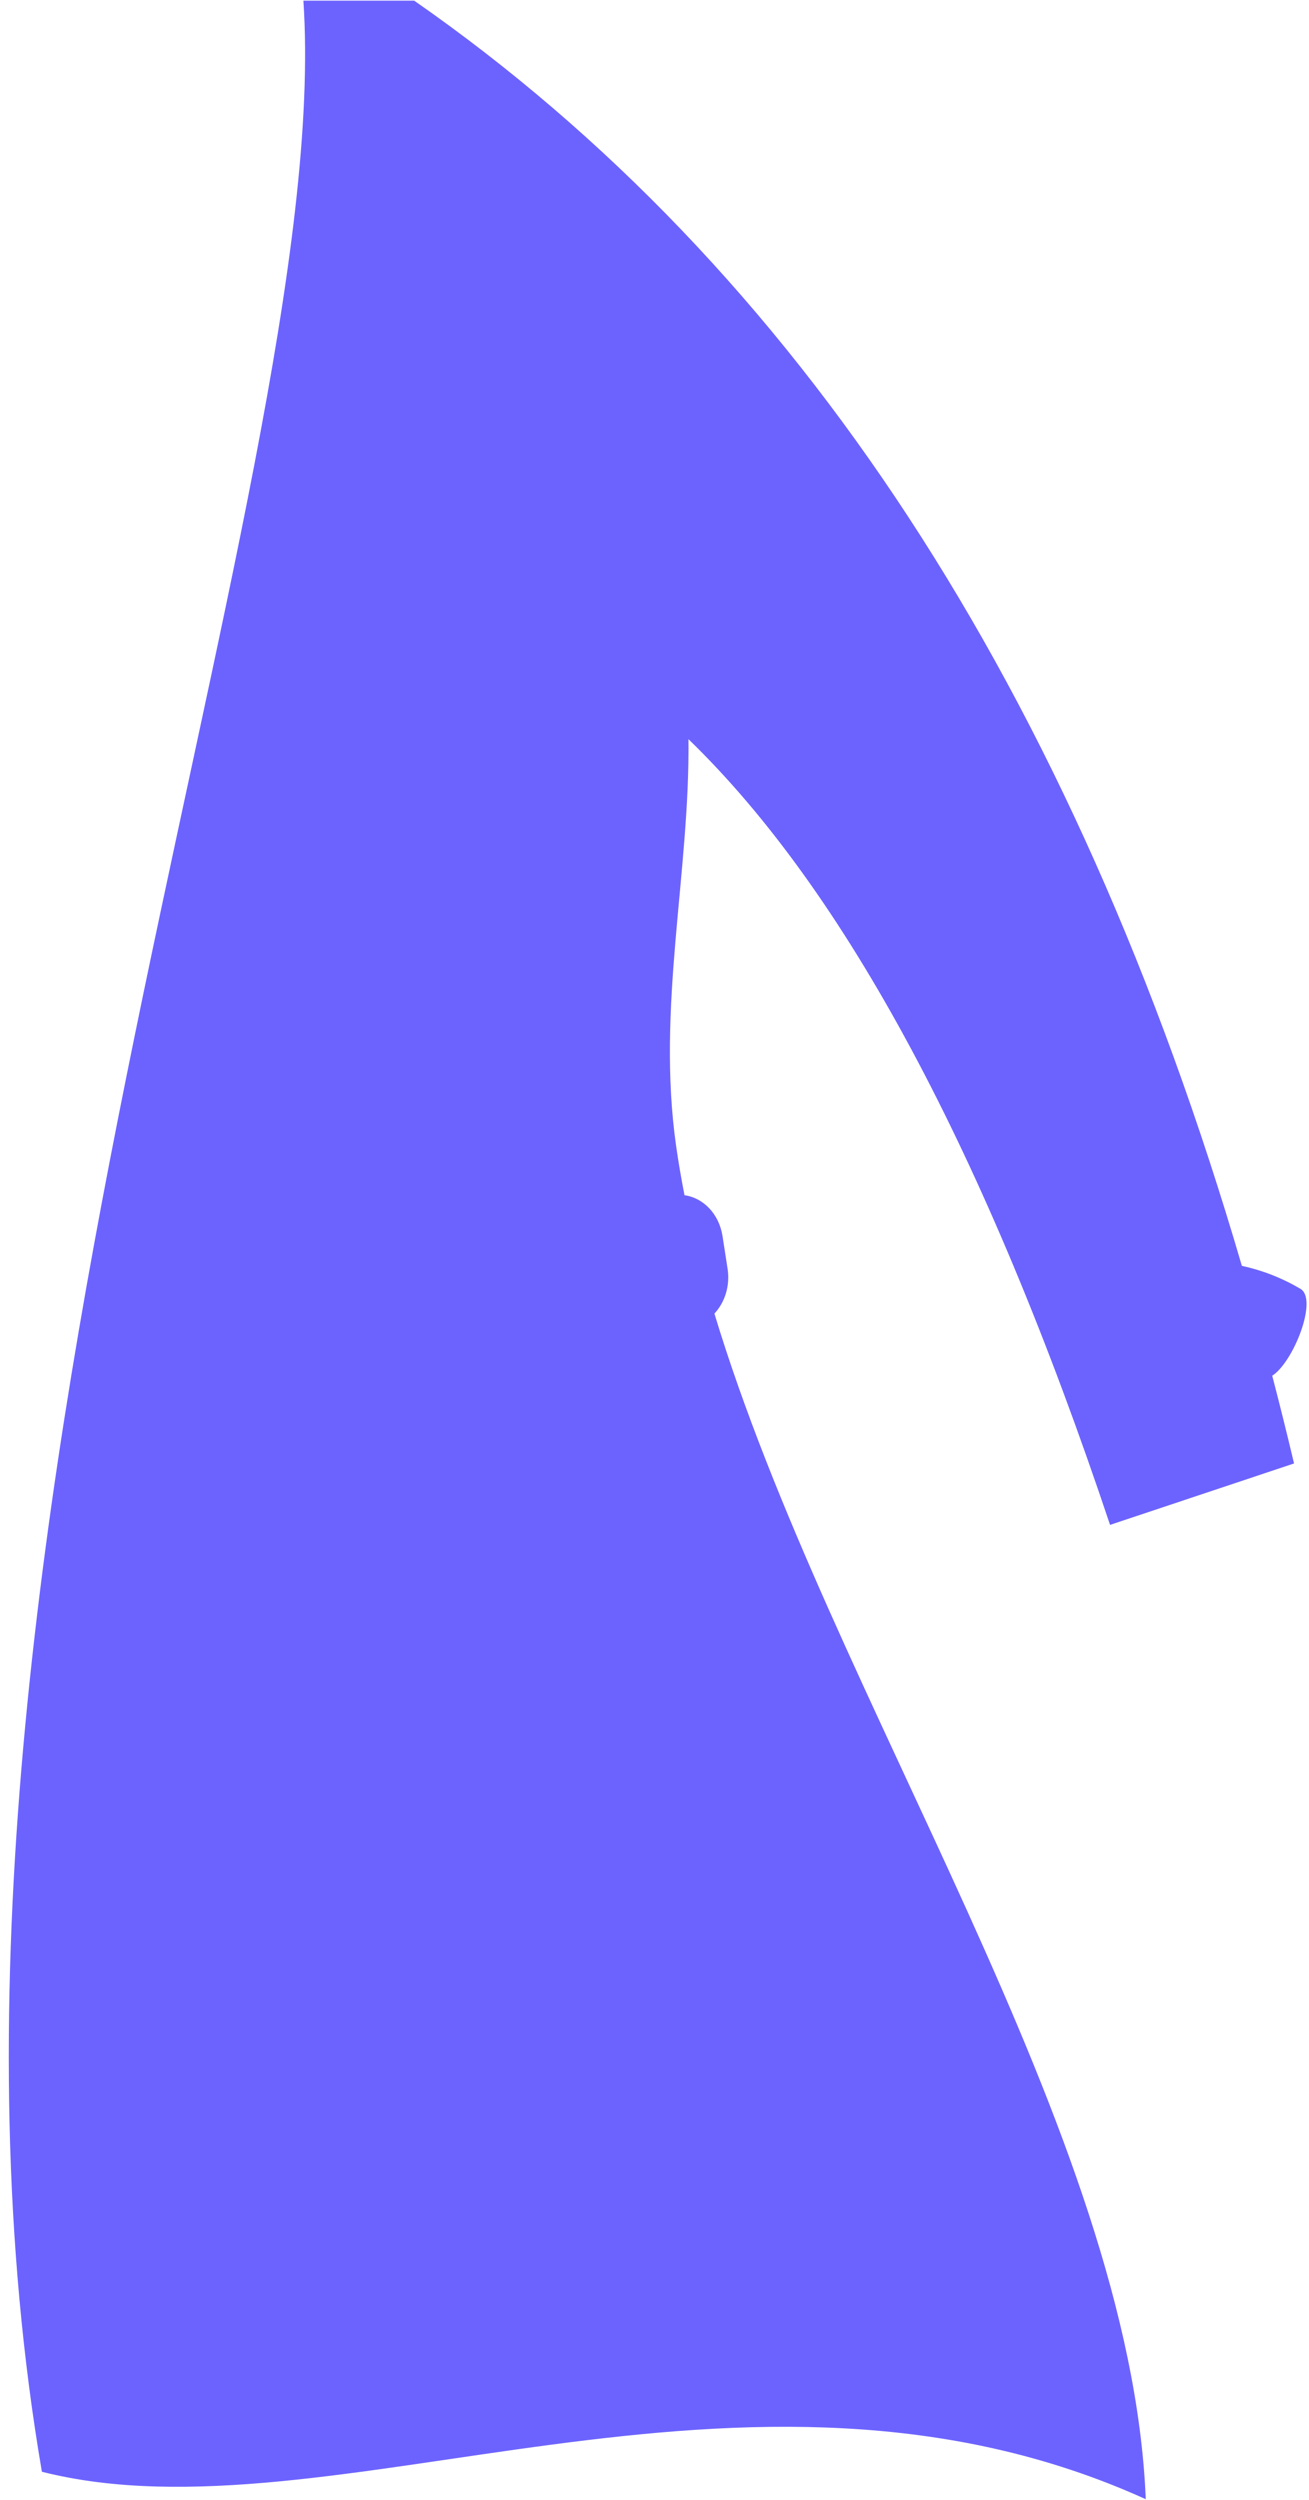
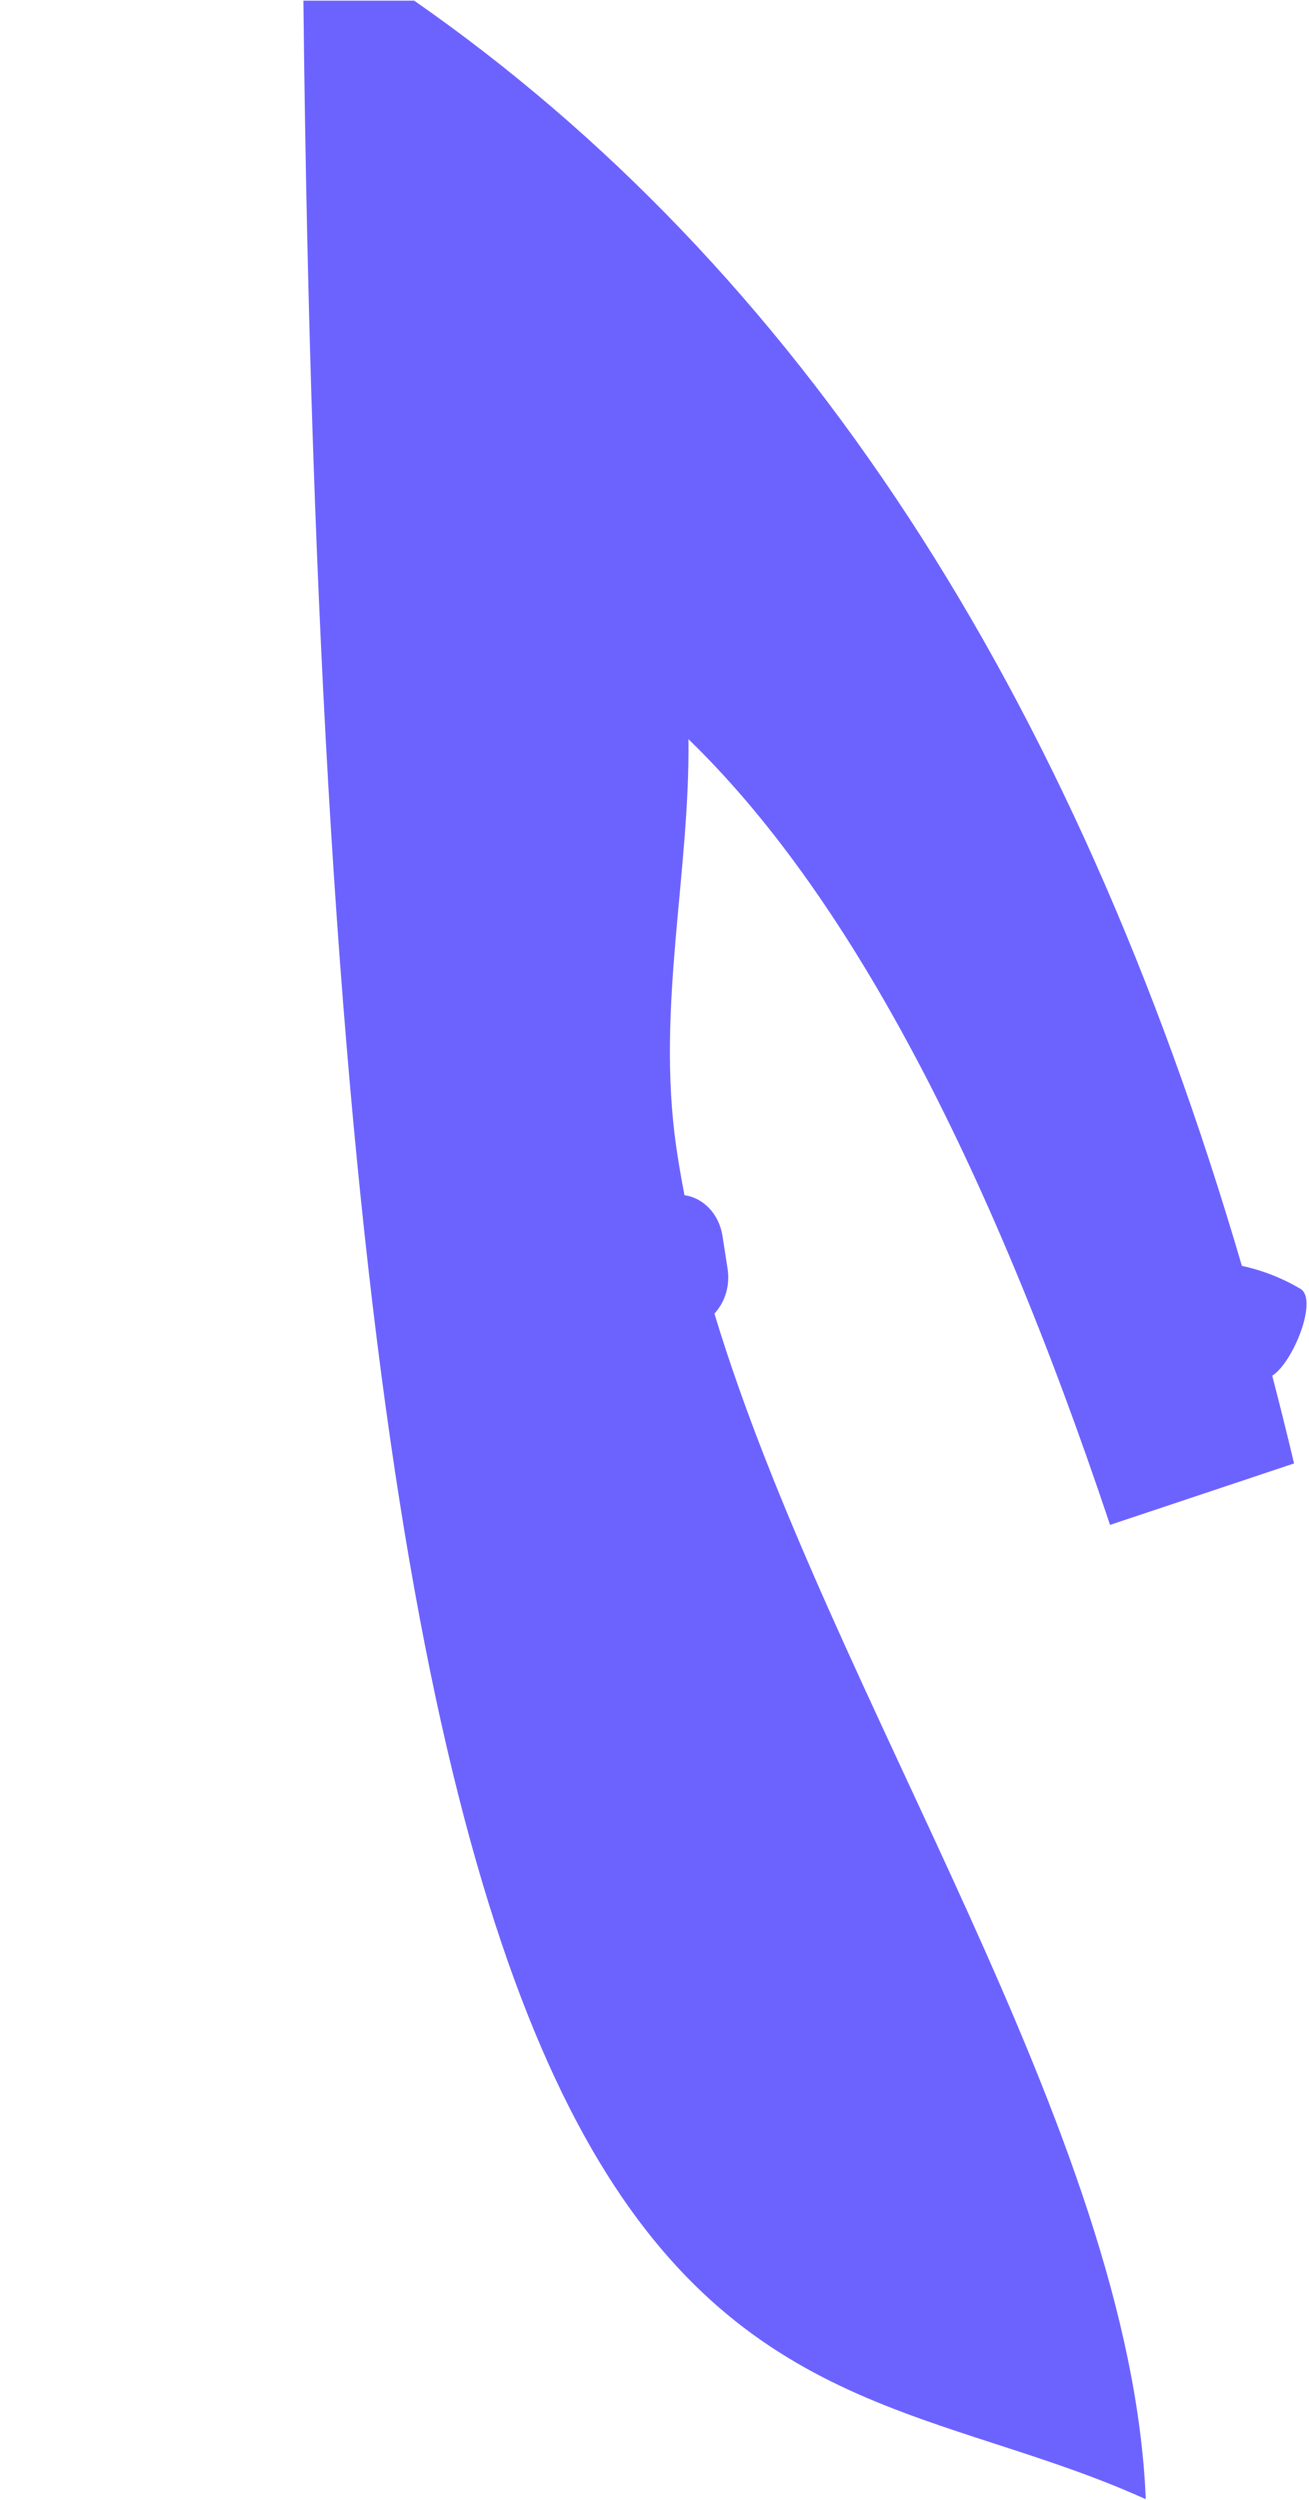
<svg xmlns="http://www.w3.org/2000/svg" width="132" height="252" viewBox="0 0 132 252" fill="none">
-   <path fill-rule="evenodd" clip-rule="evenodd" d="M72.042 132.417C73.091 131.297 73.638 129.619 73.369 127.89L72.858 124.597C72.511 122.366 70.913 120.741 69.027 120.487C68.698 118.815 68.413 117.154 68.178 115.506C66.195 101.579 69.584 87.924 69.424 74.514C85.222 89.804 99.393 116.205 111.938 153.718L130.492 147.524C129.785 144.54 129.051 141.593 128.293 138.683C130.434 137.303 132.936 130.977 131.135 129.919C129.275 128.825 127.305 128.056 125.23 127.603C108.217 69.474 80.397 26.962 41.768 0.066L38.35 0.066L30.595 0.066C33.885 49.415 -11.551 157.155 4.225 249.168C33.386 256.555 75.016 233.571 115.539 251.934C114.031 214.879 83.827 171.348 72.042 132.417V132.417Z" fill="#6C63FF" />
+   <path fill-rule="evenodd" clip-rule="evenodd" d="M72.042 132.417C73.091 131.297 73.638 129.619 73.369 127.89L72.858 124.597C72.511 122.366 70.913 120.741 69.027 120.487C68.698 118.815 68.413 117.154 68.178 115.506C66.195 101.579 69.584 87.924 69.424 74.514C85.222 89.804 99.393 116.205 111.938 153.718L130.492 147.524C129.785 144.54 129.051 141.593 128.293 138.683C130.434 137.303 132.936 130.977 131.135 129.919C129.275 128.825 127.305 128.056 125.23 127.603C108.217 69.474 80.397 26.962 41.768 0.066L38.35 0.066L30.595 0.066C33.386 256.555 75.016 233.571 115.539 251.934C114.031 214.879 83.827 171.348 72.042 132.417V132.417Z" fill="#6C63FF" />
</svg>